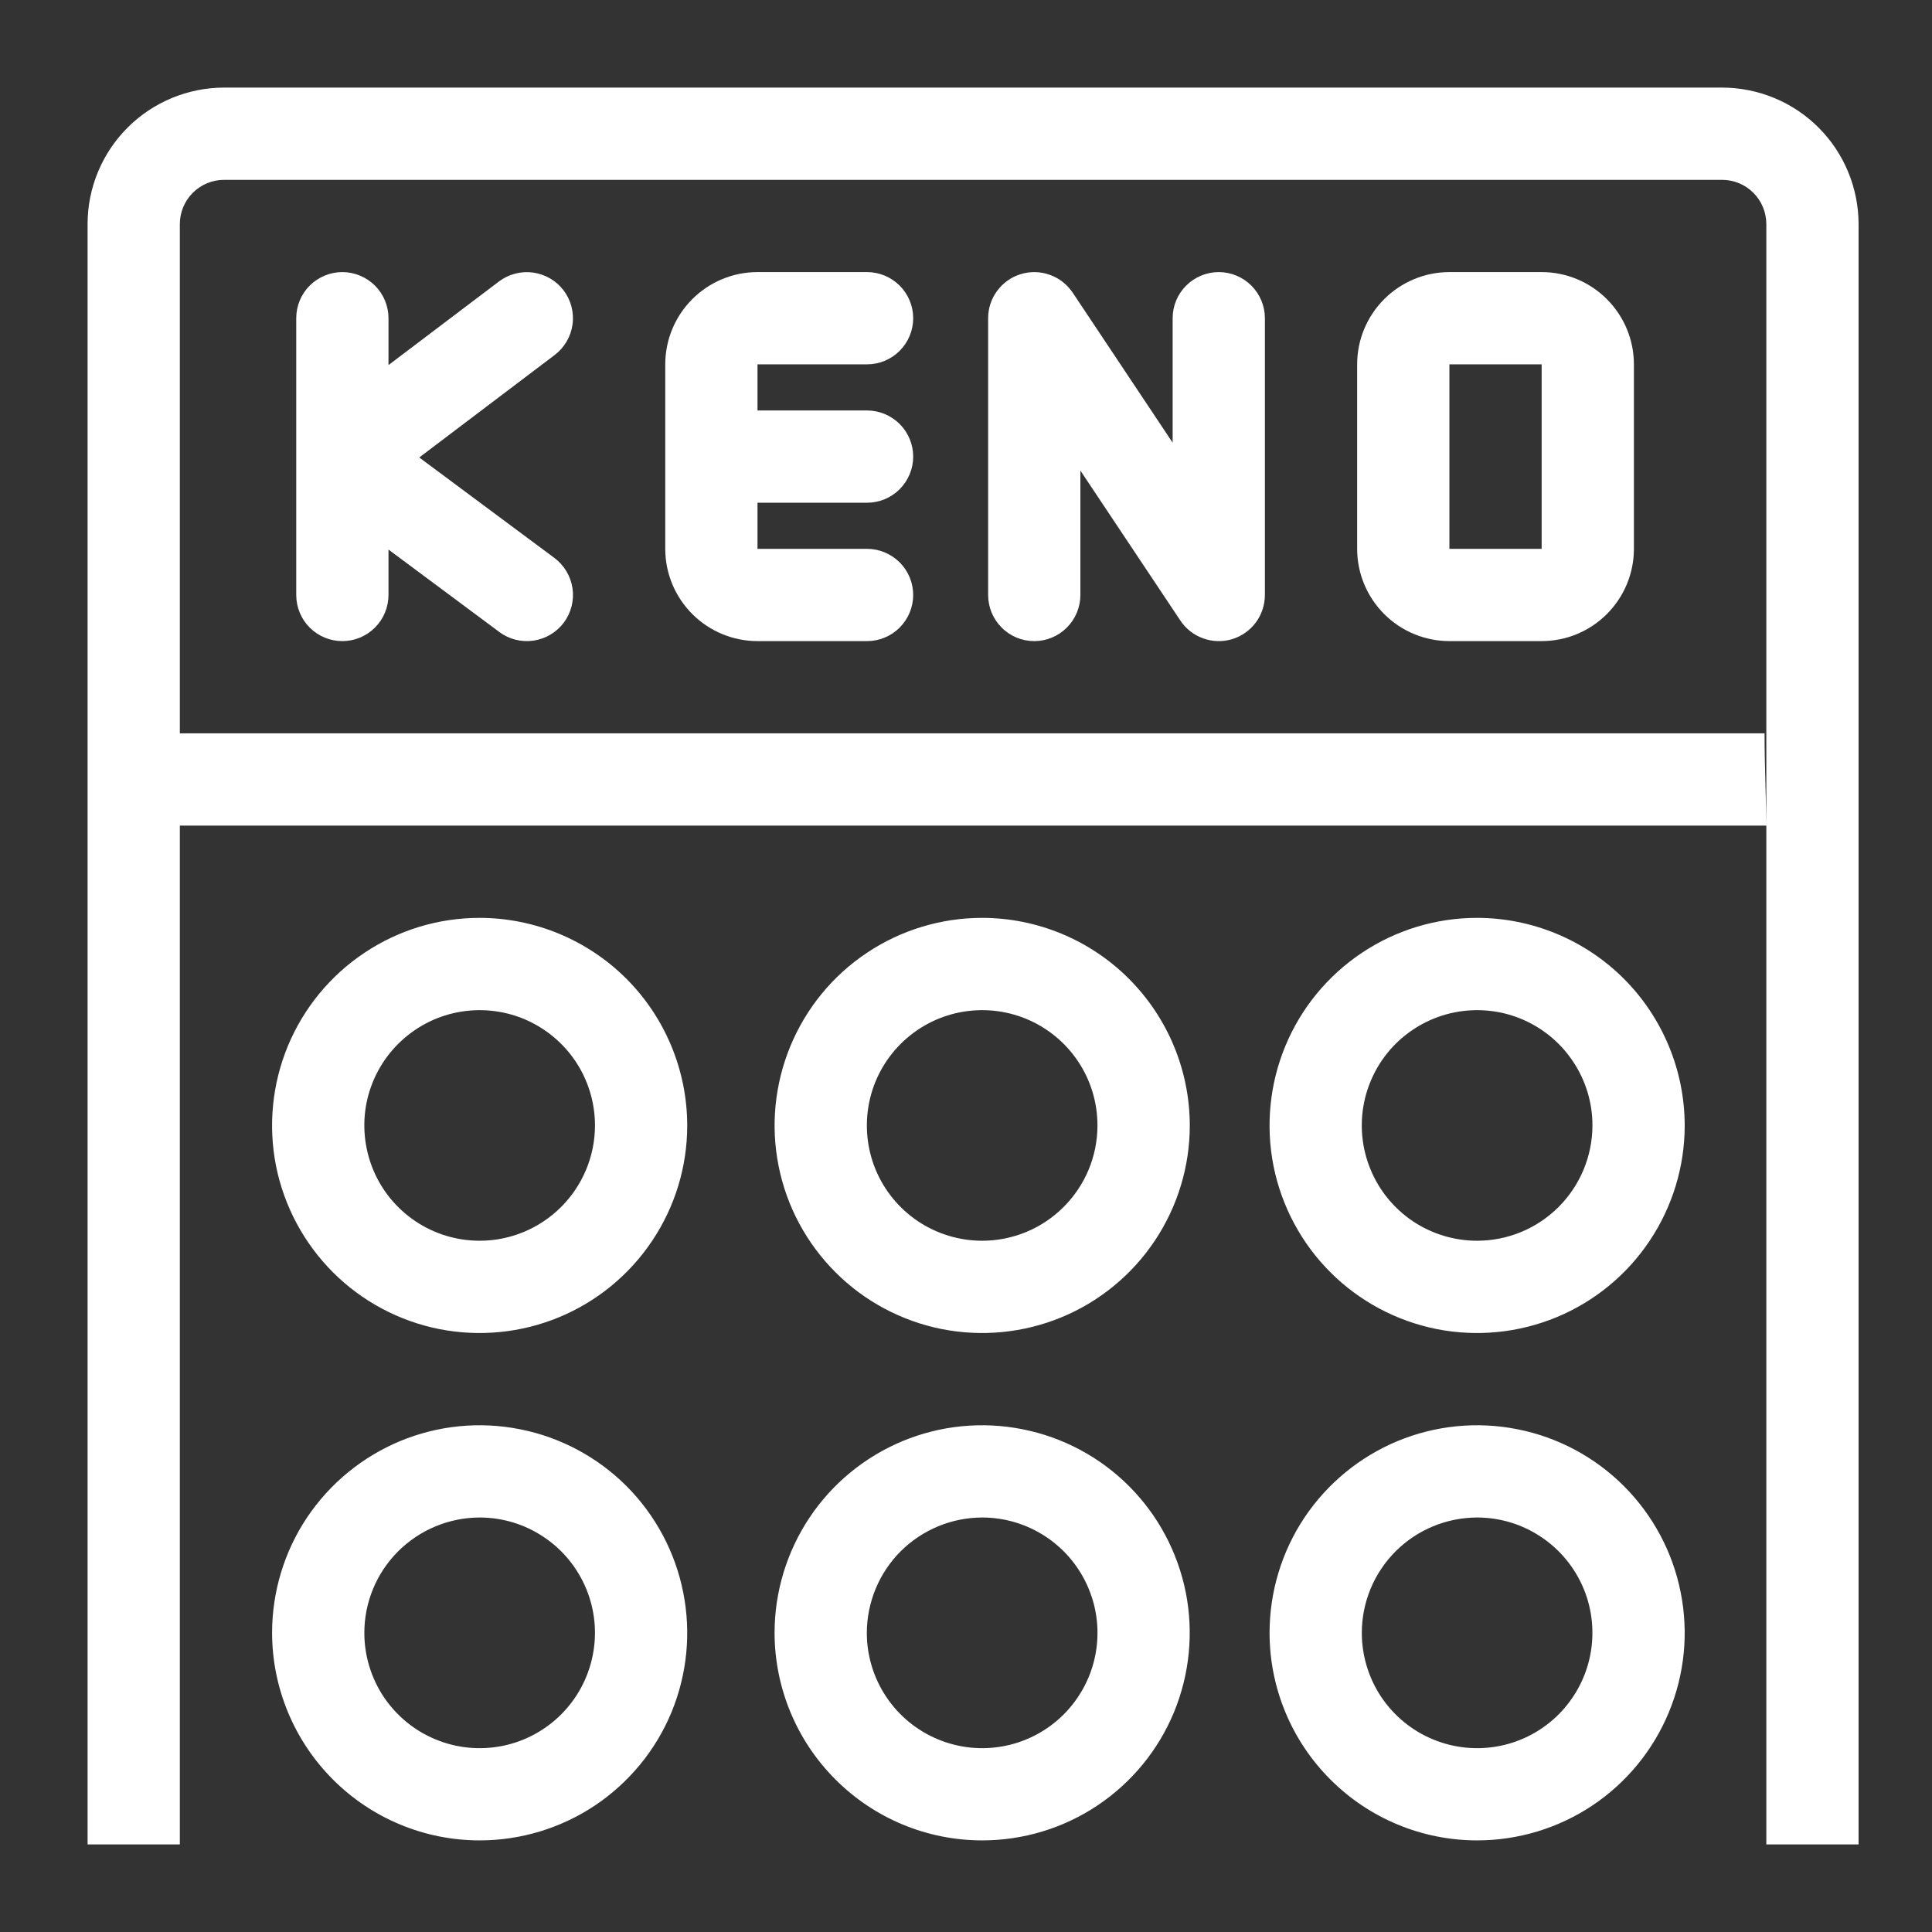
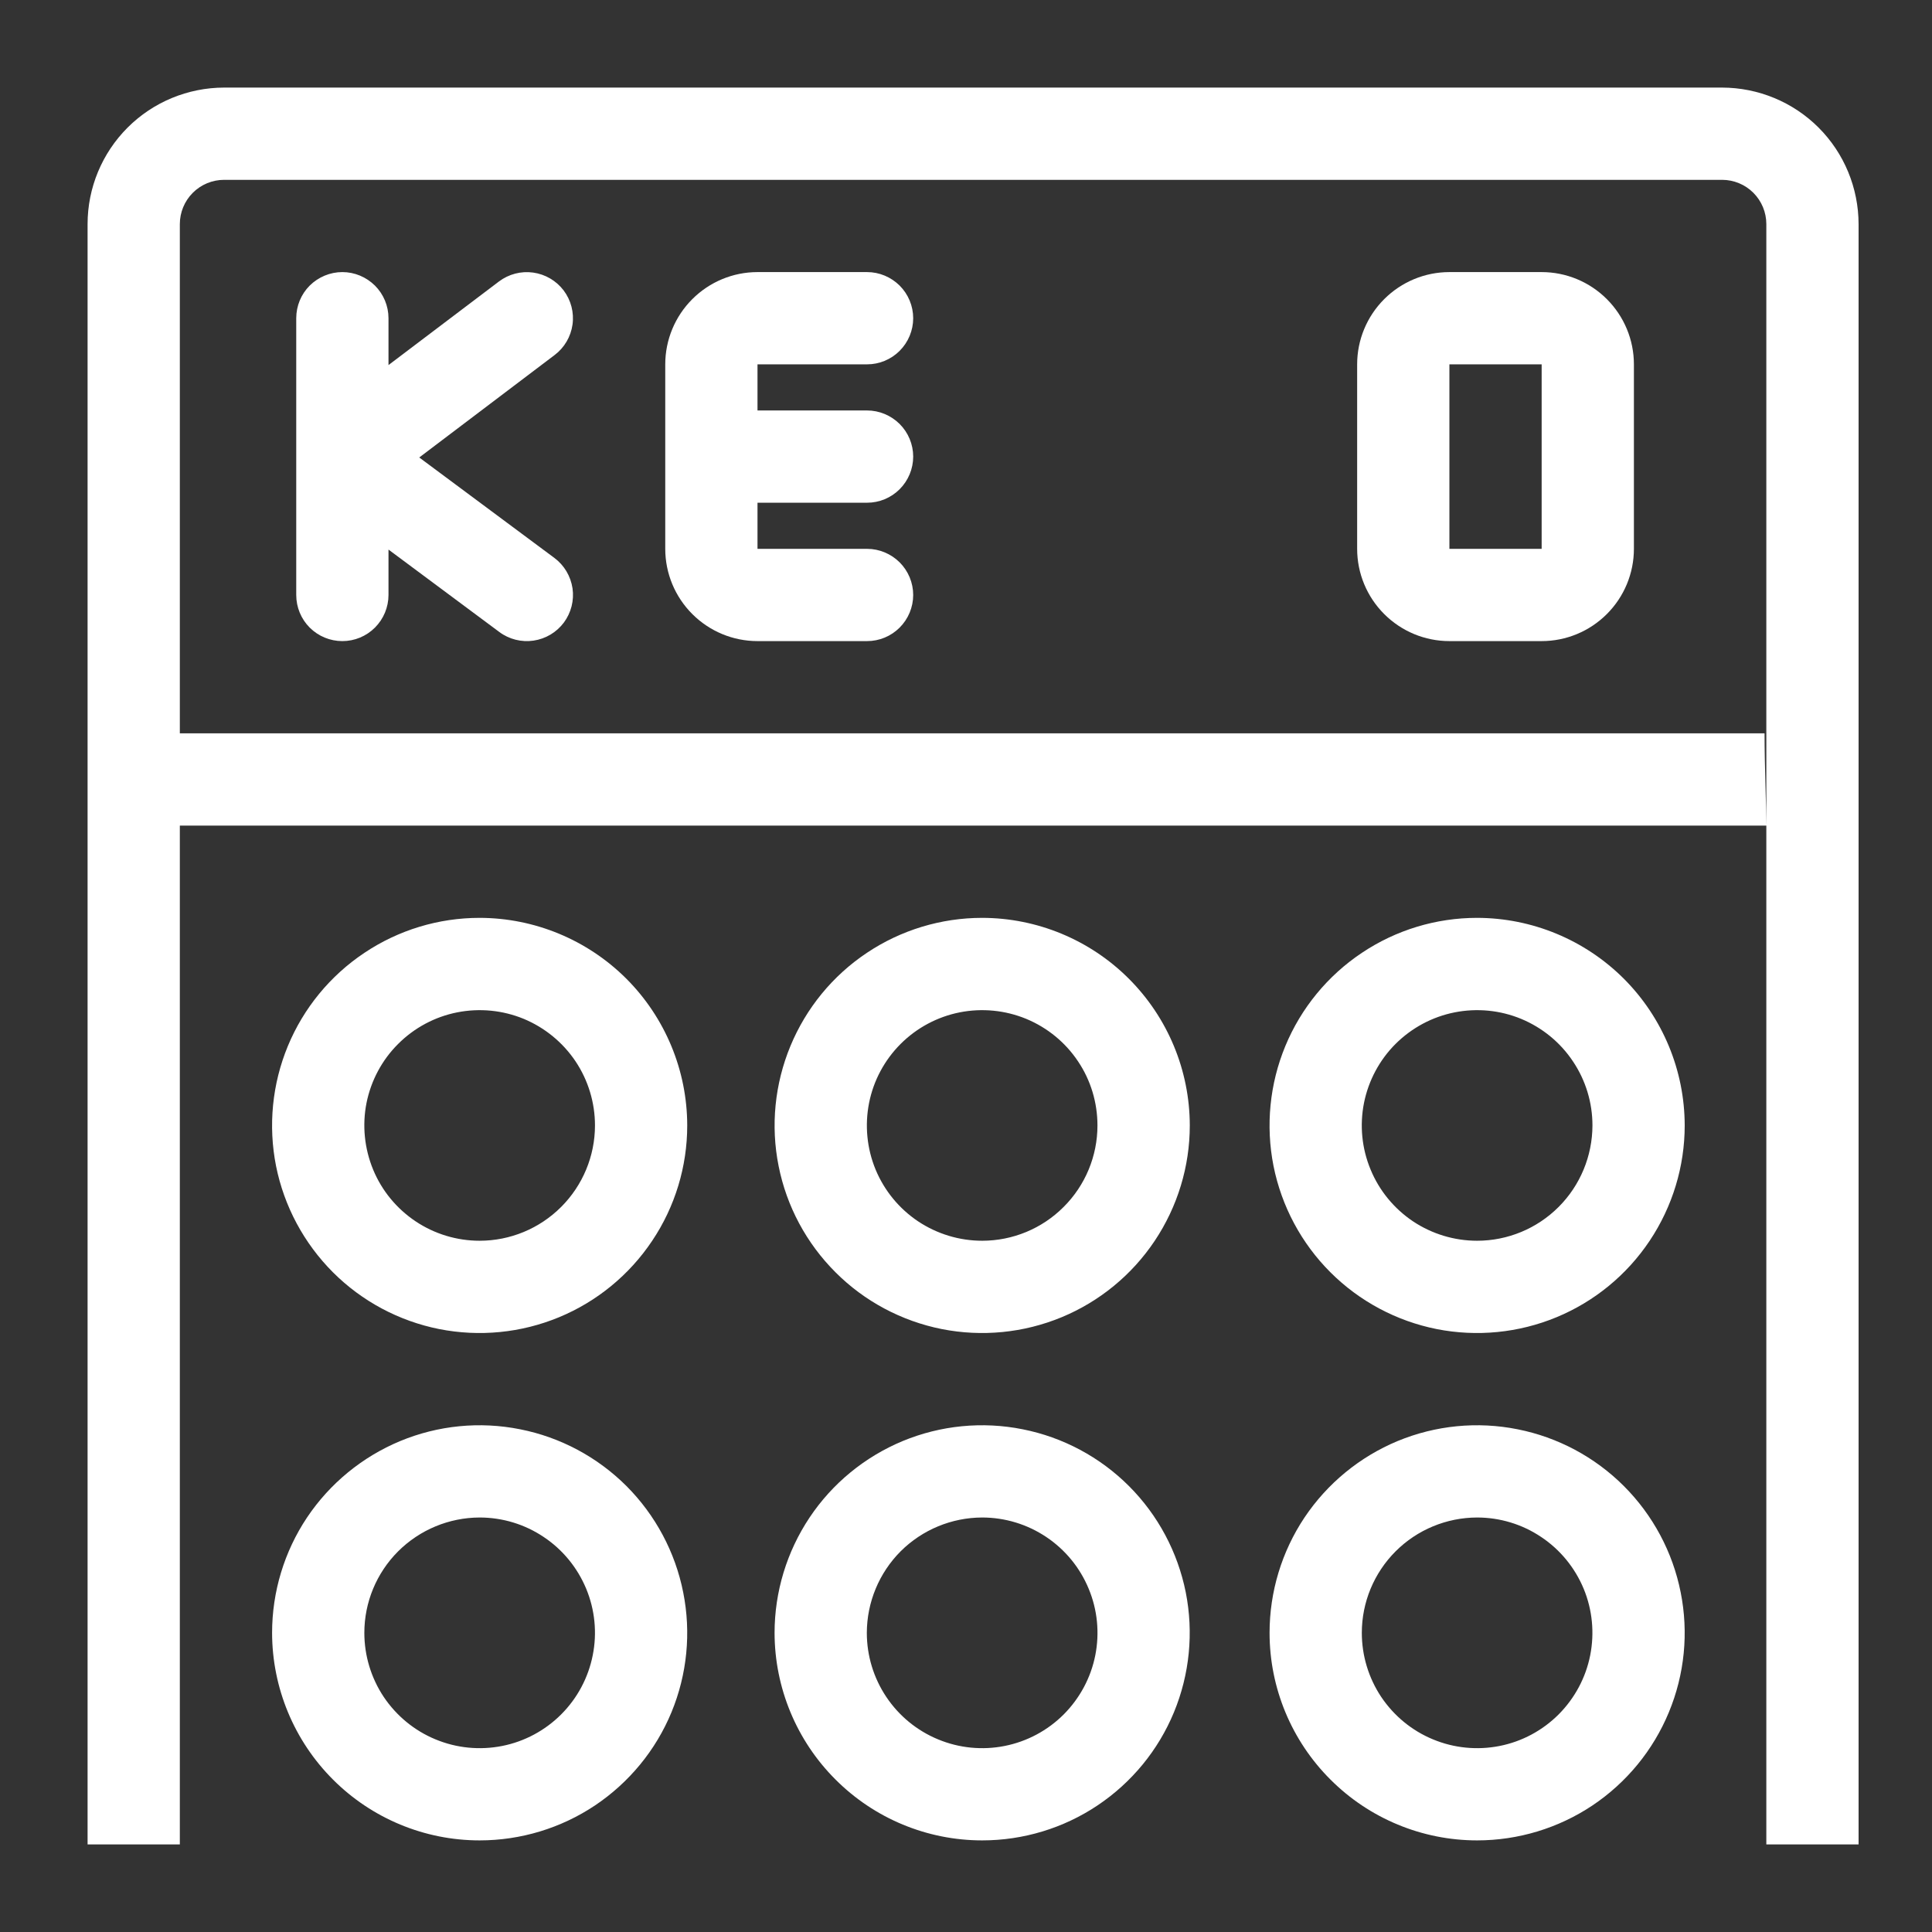
<svg xmlns="http://www.w3.org/2000/svg" width="24" height="24" viewBox="0 0 24 24" fill="none">
  <rect x="0" y="0" width="24" height="24" fill="#333333" stroke="none" />
  <path d="M5.958 11.402C5.448 11.402 4.95 11.553 4.526 11.837C4.102 12.12 3.771 12.523 3.576 12.994C3.381 13.465 3.33 13.984 3.429 14.484C3.529 14.984 3.775 15.443 4.135 15.804C4.496 16.165 4.955 16.41 5.455 16.51C5.956 16.609 6.474 16.558 6.945 16.363C7.416 16.168 7.819 15.837 8.102 15.413C8.386 14.989 8.537 14.491 8.537 13.981C8.536 13.297 8.264 12.642 7.781 12.158C7.297 11.675 6.642 11.403 5.958 11.402ZM5.958 15.413C5.675 15.413 5.398 15.329 5.163 15.172C4.927 15.014 4.743 14.791 4.635 14.529C4.527 14.267 4.498 13.979 4.553 13.701C4.609 13.423 4.745 13.168 4.946 12.968C5.146 12.768 5.401 12.631 5.679 12.576C5.957 12.521 6.245 12.549 6.507 12.657C6.768 12.766 6.992 12.949 7.15 13.185C7.307 13.42 7.391 13.697 7.391 13.981C7.391 14.361 7.239 14.725 6.971 14.993C6.702 15.262 6.338 15.413 5.958 15.413Z" fill="#FFFFFF" />
  <path d="M5.958 22.862C6.468 22.862 6.967 22.711 7.391 22.428C7.815 22.144 8.146 21.742 8.341 21.271C8.536 20.799 8.587 20.281 8.487 19.781C8.388 19.281 8.142 18.821 7.782 18.46C7.421 18.1 6.962 17.854 6.461 17.755C5.961 17.655 5.443 17.706 4.972 17.901C4.501 18.097 4.098 18.427 3.814 18.851C3.531 19.275 3.38 19.774 3.38 20.284C3.381 20.967 3.653 21.623 4.136 22.106C4.619 22.59 5.275 22.862 5.958 22.862ZM5.958 18.851C6.242 18.851 6.519 18.935 6.754 19.093C6.99 19.25 7.173 19.474 7.282 19.736C7.39 19.997 7.419 20.285 7.363 20.563C7.308 20.841 7.172 21.096 6.971 21.297C6.771 21.497 6.516 21.634 6.238 21.689C5.96 21.744 5.672 21.716 5.41 21.607C5.148 21.499 4.925 21.315 4.767 21.08C4.61 20.844 4.526 20.567 4.526 20.284C4.526 19.904 4.677 19.54 4.946 19.271C5.215 19.003 5.579 18.852 5.958 18.851Z" fill="#FFFFFF" />
  <path d="M4.253 3.38C4.101 3.38 3.955 3.441 3.847 3.548C3.74 3.655 3.68 3.801 3.68 3.953V7.391C3.68 7.543 3.74 7.689 3.847 7.796C3.955 7.904 4.101 7.964 4.253 7.964C4.405 7.964 4.55 7.904 4.658 7.796C4.765 7.689 4.826 7.543 4.826 7.391V6.827L6.203 7.851C6.325 7.942 6.478 7.98 6.628 7.958C6.778 7.936 6.914 7.855 7.005 7.733C7.095 7.611 7.134 7.458 7.112 7.308C7.089 7.157 7.009 7.022 6.887 6.931L5.208 5.683L6.89 4.41C7.011 4.319 7.091 4.182 7.112 4.032C7.133 3.882 7.093 3.729 7.002 3.608C6.91 3.487 6.774 3.407 6.623 3.386C6.473 3.365 6.32 3.405 6.199 3.496L4.826 4.535V3.953C4.826 3.801 4.765 3.655 4.658 3.548C4.55 3.441 4.405 3.38 4.253 3.38Z" fill="#FFFFFF" />
  <path d="M10.771 4.526C10.923 4.526 11.068 4.466 11.176 4.358C11.283 4.251 11.344 4.105 11.344 3.953C11.344 3.801 11.283 3.655 11.176 3.548C11.068 3.441 10.923 3.38 10.771 3.38H9.41C9.106 3.38 8.815 3.501 8.6 3.716C8.385 3.931 8.264 4.222 8.264 4.526V6.818C8.264 7.122 8.385 7.413 8.6 7.628C8.815 7.843 9.106 7.964 9.41 7.964H10.771C10.923 7.964 11.068 7.904 11.176 7.796C11.283 7.689 11.344 7.543 11.344 7.391C11.344 7.239 11.283 7.093 11.176 6.986C11.068 6.879 10.923 6.818 10.771 6.818H9.41V6.245H10.771C10.923 6.245 11.068 6.185 11.176 6.077C11.283 5.97 11.344 5.824 11.344 5.672C11.344 5.52 11.283 5.374 11.176 5.267C11.068 5.16 10.923 5.099 10.771 5.099H9.41V4.526H10.771Z" fill="#FFFFFF" />
-   <path d="M14.567 3.953V5.499L13.325 3.635C13.256 3.533 13.157 3.455 13.041 3.414C12.925 3.372 12.799 3.369 12.682 3.405C12.564 3.44 12.461 3.513 12.388 3.612C12.314 3.71 12.275 3.83 12.275 3.953V7.391C12.275 7.543 12.335 7.689 12.443 7.796C12.55 7.904 12.696 7.964 12.848 7.964C13 7.964 13.145 7.904 13.253 7.796C13.36 7.689 13.421 7.543 13.421 7.391V5.846L14.663 7.709C14.731 7.811 14.831 7.889 14.946 7.93C15.062 7.972 15.188 7.975 15.306 7.94C15.424 7.904 15.527 7.831 15.6 7.733C15.673 7.634 15.713 7.514 15.713 7.391V3.953C15.713 3.801 15.652 3.655 15.545 3.548C15.438 3.441 15.292 3.38 15.14 3.38C14.988 3.38 14.842 3.441 14.735 3.548C14.627 3.655 14.567 3.801 14.567 3.953Z" fill="#FFFFFF" />
  <path d="M20.297 6.818V4.526C20.297 4.222 20.176 3.931 19.961 3.716C19.746 3.501 19.455 3.38 19.151 3.38H18.005C17.701 3.38 17.41 3.501 17.195 3.716C16.98 3.931 16.859 4.222 16.859 4.526V6.818C16.859 7.122 16.98 7.413 17.195 7.628C17.41 7.843 17.701 7.964 18.005 7.964H19.151C19.455 7.964 19.746 7.843 19.961 7.628C20.176 7.413 20.297 7.122 20.297 6.818ZM18.005 4.526H19.151V6.818H18.005V4.526Z" fill="#FFFFFF" />
  <path d="M2.234 10.256H21.942C21.942 10.016 21.92 9.52 21.92 9.11H2.234V2.784C2.234 2.638 2.292 2.498 2.395 2.395C2.498 2.292 2.638 2.234 2.784 2.234H21.392C21.538 2.234 21.678 2.292 21.781 2.395C21.884 2.498 21.942 2.638 21.942 2.784V22.912C22.416 22.912 22.912 22.912 23.088 22.912V2.784C23.087 2.334 22.909 1.903 22.591 1.585C22.273 1.267 21.842 1.089 21.392 1.088H2.784C2.334 1.089 1.903 1.267 1.585 1.585C1.267 1.903 1.088 2.334 1.088 2.784V22.912C1.462 22.912 1.829 22.912 2.234 22.912V10.256Z" fill="#FFFFFF" />
  <path d="M12.201 11.402C11.691 11.402 11.192 11.553 10.768 11.837C10.344 12.12 10.014 12.523 9.819 12.994C9.624 13.465 9.572 13.984 9.672 14.484C9.771 14.984 10.017 15.443 10.378 15.804C10.738 16.165 11.198 16.41 11.698 16.51C12.198 16.609 12.717 16.558 13.188 16.363C13.659 16.168 14.062 15.837 14.345 15.413C14.628 14.989 14.78 14.491 14.78 13.981C14.779 13.297 14.507 12.642 14.023 12.158C13.54 11.675 12.885 11.403 12.201 11.402ZM12.201 15.413C11.918 15.413 11.641 15.329 11.405 15.172C11.169 15.014 10.986 14.791 10.877 14.529C10.769 14.267 10.741 13.979 10.796 13.701C10.851 13.423 10.988 13.168 11.188 12.968C11.388 12.768 11.644 12.631 11.921 12.576C12.199 12.521 12.487 12.549 12.749 12.657C13.011 12.766 13.235 12.949 13.392 13.185C13.55 13.42 13.633 13.697 13.633 13.981C13.633 14.361 13.482 14.725 13.213 14.993C12.945 15.262 12.581 15.413 12.201 15.413Z" fill="#FFFFFF" />
  <path d="M12.201 22.862C12.711 22.862 13.21 22.711 13.633 22.428C14.058 22.144 14.388 21.742 14.583 21.271C14.778 20.799 14.829 20.281 14.73 19.781C14.63 19.281 14.385 18.821 14.024 18.46C13.664 18.1 13.204 17.854 12.704 17.755C12.204 17.655 11.685 17.706 11.214 17.901C10.743 18.097 10.34 18.427 10.057 18.851C9.774 19.275 9.622 19.774 9.622 20.284C9.623 20.967 9.895 21.623 10.379 22.106C10.862 22.59 11.517 22.862 12.201 22.862ZM12.201 18.851C12.484 18.851 12.761 18.935 12.997 19.093C13.232 19.25 13.416 19.474 13.524 19.736C13.633 19.997 13.661 20.285 13.606 20.563C13.551 20.841 13.414 21.096 13.214 21.297C13.014 21.497 12.758 21.634 12.48 21.689C12.203 21.744 11.915 21.716 11.653 21.607C11.391 21.499 11.167 21.315 11.01 21.08C10.852 20.844 10.768 20.567 10.768 20.284C10.769 19.904 10.92 19.54 11.188 19.271C11.457 19.003 11.821 18.852 12.201 18.851Z" fill="#FFFFFF" />
  <path d="M18.349 11.402C17.839 11.402 17.341 11.553 16.917 11.837C16.493 12.12 16.162 12.523 15.967 12.994C15.772 13.465 15.721 13.984 15.82 14.484C15.92 14.984 16.165 15.443 16.526 15.804C16.887 16.165 17.346 16.41 17.846 16.51C18.346 16.609 18.865 16.558 19.336 16.363C19.807 16.168 20.21 15.837 20.493 15.413C20.776 14.989 20.928 14.491 20.928 13.981C20.927 13.297 20.655 12.642 20.172 12.158C19.688 11.675 19.033 11.403 18.349 11.402ZM18.349 15.413C18.066 15.413 17.789 15.329 17.553 15.172C17.318 15.014 17.134 14.791 17.026 14.529C16.917 14.267 16.889 13.979 16.944 13.701C17 13.423 17.136 13.168 17.336 12.968C17.537 12.768 17.792 12.631 18.07 12.576C18.348 12.521 18.636 12.549 18.897 12.657C19.159 12.766 19.383 12.949 19.54 13.185C19.698 13.42 19.782 13.697 19.782 13.981C19.781 14.361 19.63 14.725 19.362 14.993C19.093 15.262 18.729 15.413 18.349 15.413Z" fill="#FFFFFF" />
  <path d="M18.349 22.862C18.859 22.862 19.358 22.711 19.782 22.428C20.206 22.144 20.536 21.742 20.731 21.271C20.927 20.799 20.978 20.281 20.878 19.781C20.779 19.281 20.533 18.821 20.172 18.46C19.812 18.1 19.352 17.854 18.852 17.755C18.352 17.655 17.834 17.706 17.362 17.901C16.891 18.097 16.489 18.427 16.205 18.851C15.922 19.275 15.771 19.774 15.771 20.284C15.771 20.967 16.043 21.623 16.527 22.106C17.01 22.59 17.666 22.862 18.349 22.862ZM18.349 18.851C18.633 18.851 18.91 18.935 19.145 19.093C19.381 19.25 19.564 19.474 19.673 19.736C19.781 19.997 19.809 20.285 19.754 20.563C19.699 20.841 19.562 21.096 19.362 21.297C19.162 21.497 18.907 21.634 18.629 21.689C18.351 21.744 18.063 21.716 17.801 21.607C17.539 21.499 17.316 21.315 17.158 21.08C17.001 20.844 16.917 20.567 16.917 20.284C16.917 19.904 17.068 19.54 17.337 19.271C17.605 19.003 17.969 18.852 18.349 18.851Z" fill="#FFFFFF" />
</svg>